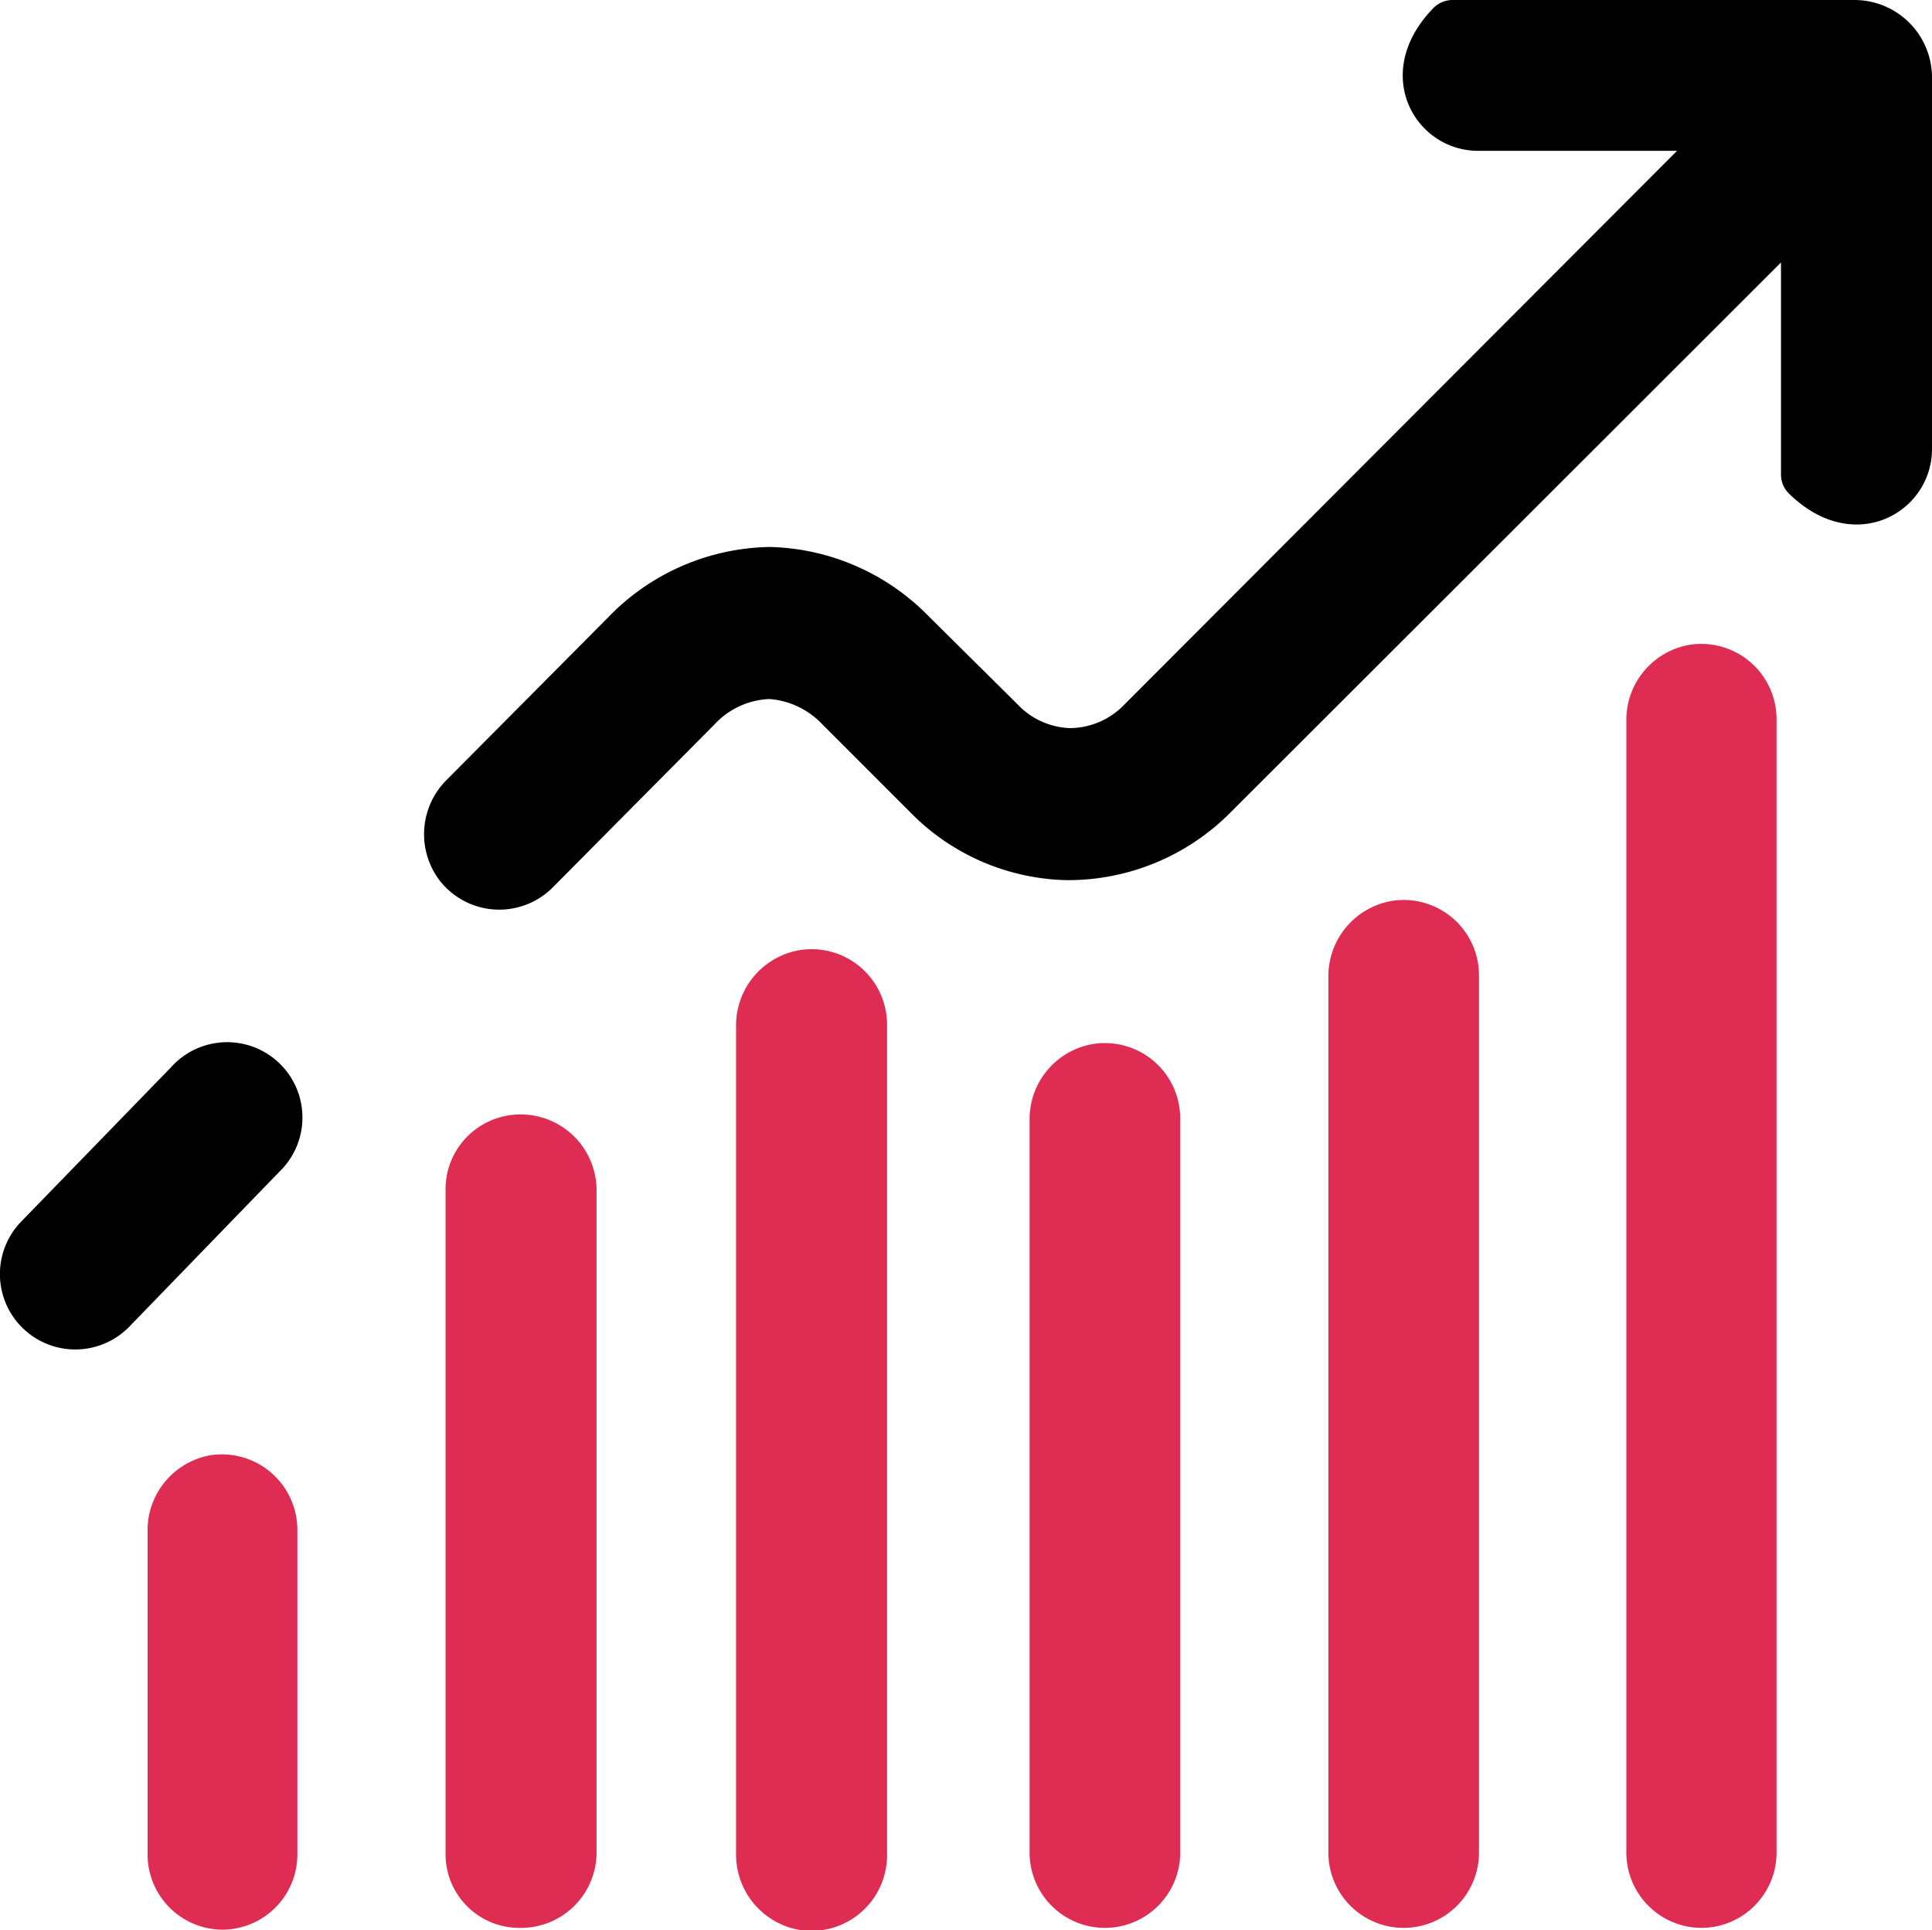
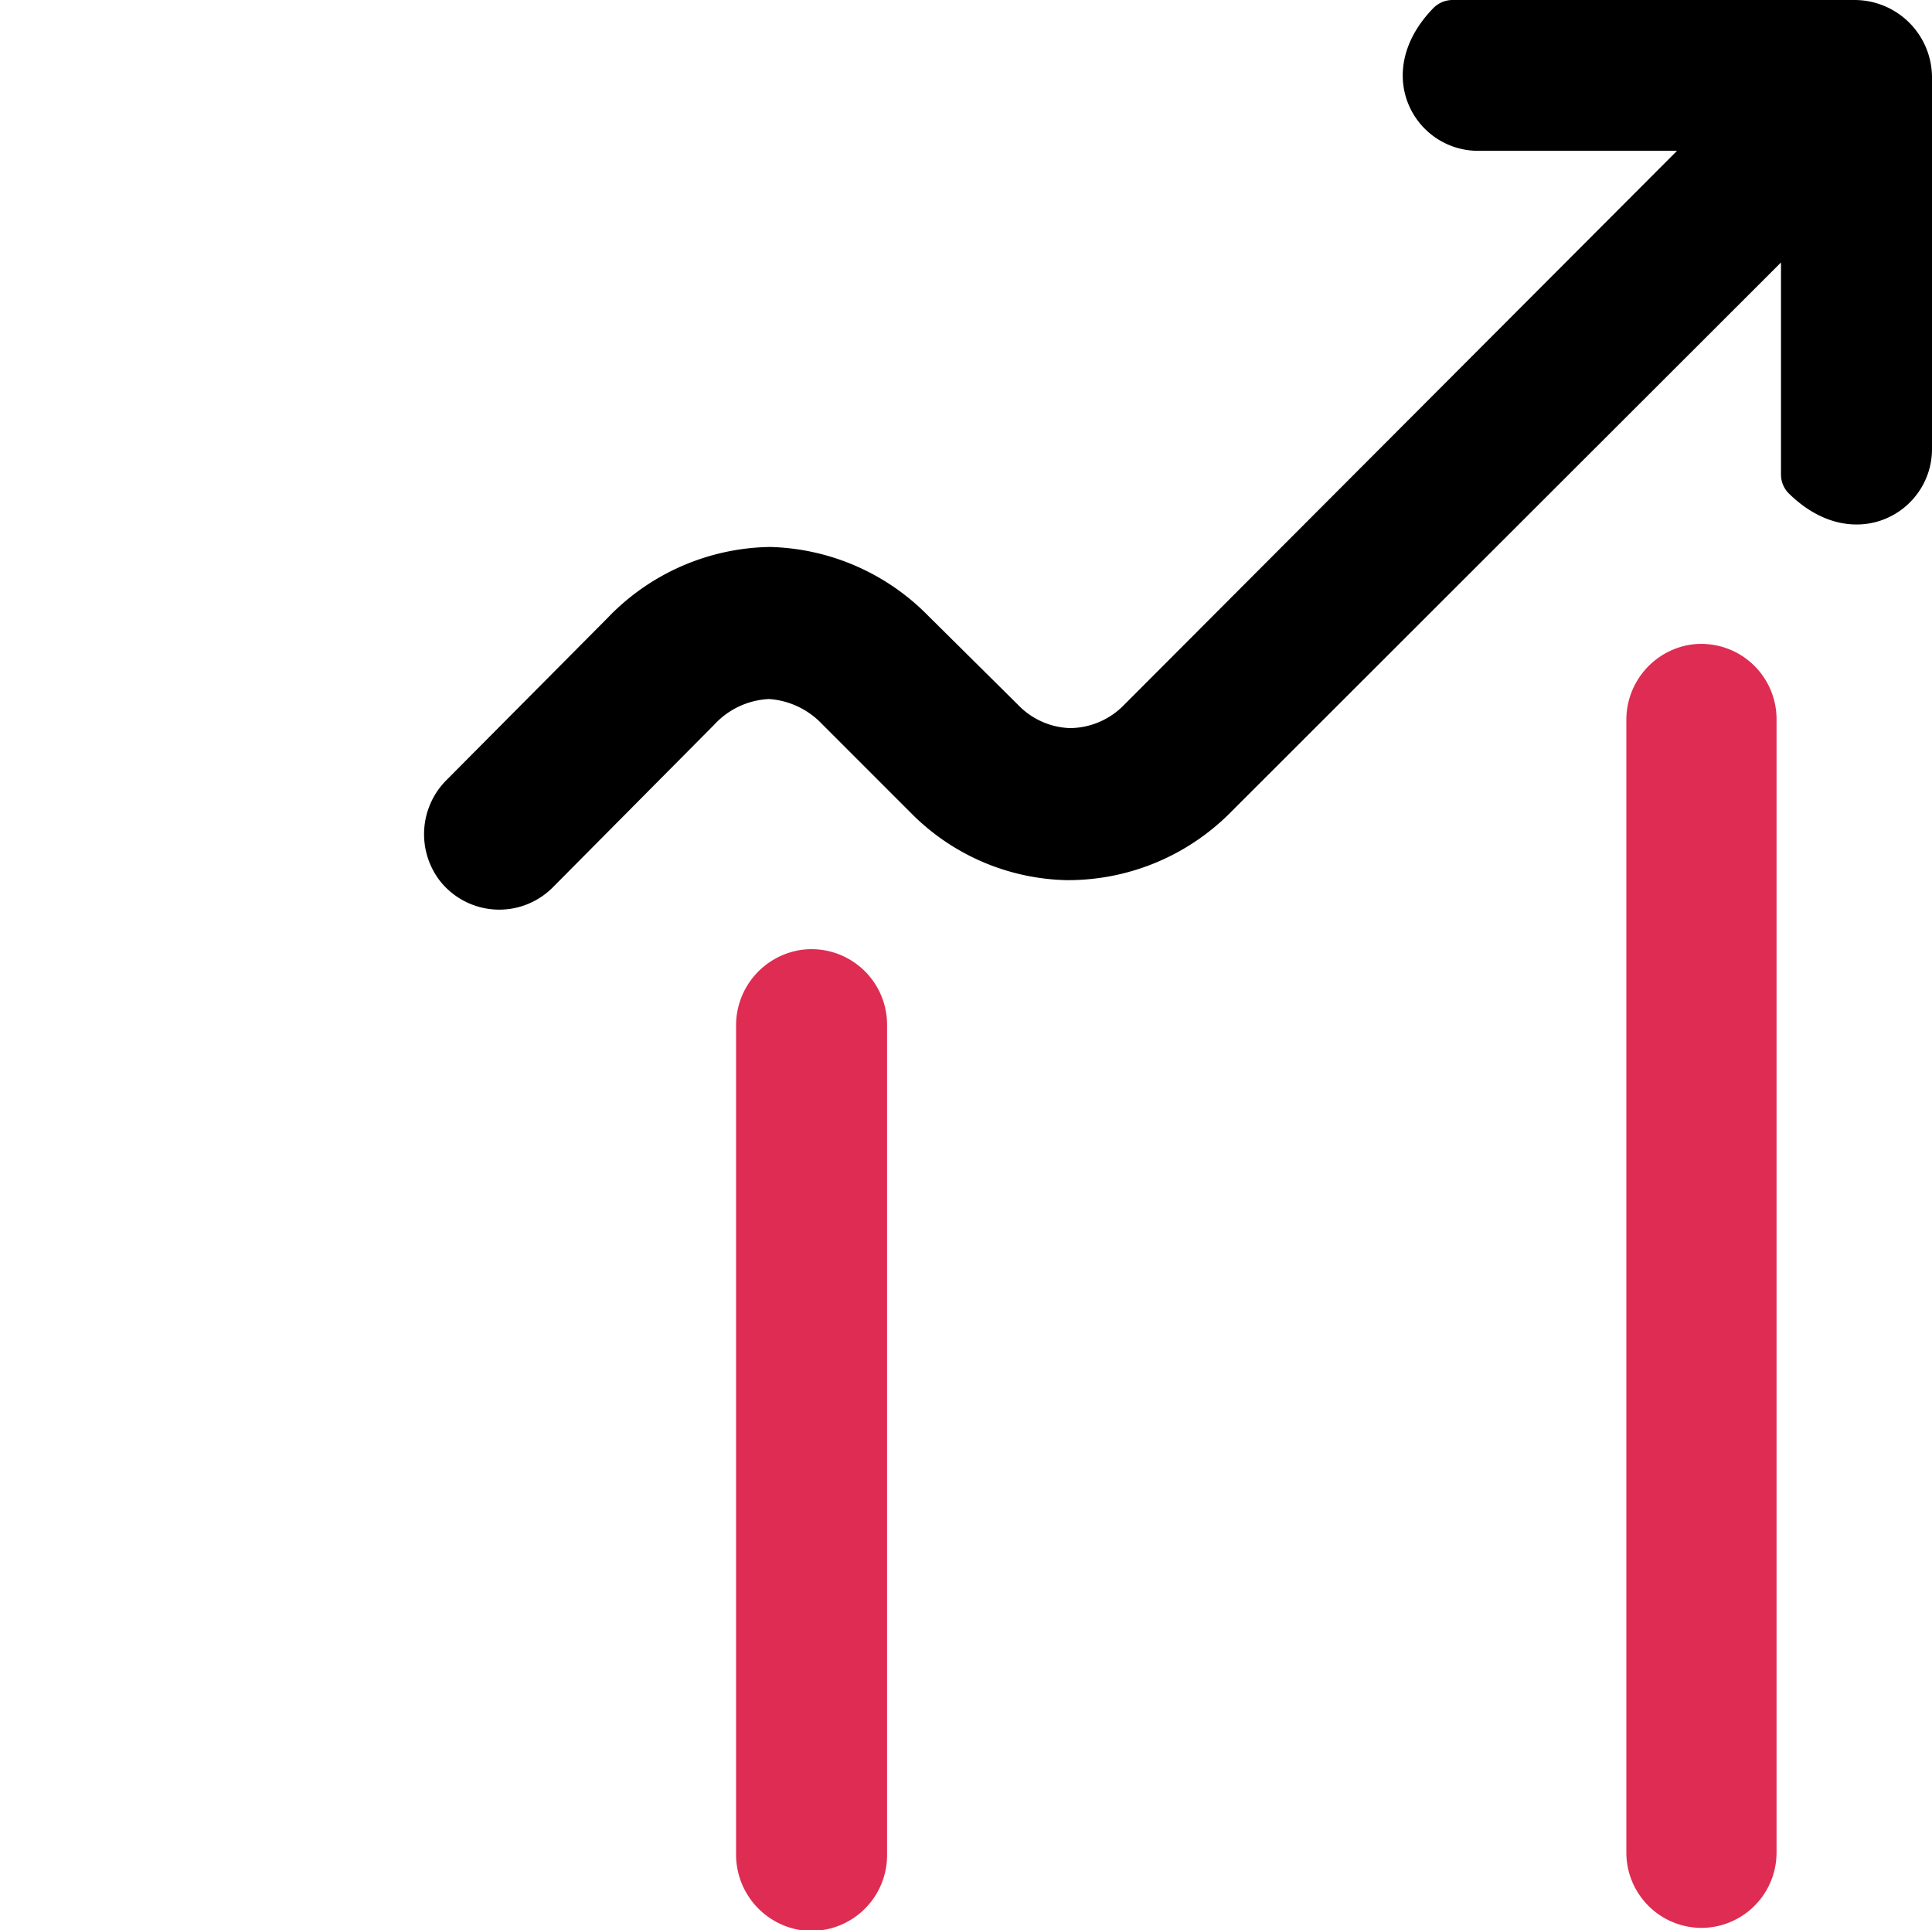
<svg xmlns="http://www.w3.org/2000/svg" viewBox="0 0 95.7 95.6">
  <defs>
    <style>.cls-1{fill:#df2c53;}</style>
  </defs>
  <title>crecer</title>
  <g id="Capa_2" data-name="Capa 2">
    <g id="Capa_2-2" data-name="Capa 2">
-       <path d="M8.47,52.86,1.05,60.5a3.73,3.73,0,0,0,5.36,5.2l7.41-7.65a3.73,3.73,0,1,0-5.35-5.19Z" />
-       <path class="cls-1" d="M22.07,58.93V91.84a3.65,3.65,0,0,0,3.65,3.64h.09a3.74,3.74,0,0,0,3.74-3.73V58.93a3.76,3.76,0,0,0-4.93-3.55A3.7,3.7,0,0,0,22.07,58.93Z" />
      <path class="cls-1" d="M36.46,50.82v41a3.79,3.79,0,0,0,3.19,3.77,3.75,3.75,0,0,0,4.29-3.7V50.75a3.74,3.74,0,0,0-4.29-3.7A3.78,3.78,0,0,0,36.46,50.82Z" />
      <path d="M91.86,0H72a1.35,1.35,0,0,0-1,.4c-3.14,3.23-.91,7.07,2.22,7.07h9.85L55.68,34.91A3.77,3.77,0,0,1,53,36.06H53a3.74,3.74,0,0,1-2.57-1.15L46,30.52a11.37,11.37,0,0,0-7.83-3.43h-.08a11.37,11.37,0,0,0-8,3.52l-7.95,8a3.79,3.79,0,0,0-.36,5,3.74,3.74,0,0,0,5.6.34l8-8.06,0,0a3.93,3.93,0,0,1,2.72-1.27,4,4,0,0,1,2.61,1.23l4.39,4.39a11.18,11.18,0,0,0,7.72,3.35A11.34,11.34,0,0,0,61,40.19L88.22,13V23.51a1.32,1.32,0,0,0,.41.95c3.22,3.14,7.07.91,7.07-2.22V3.84A3.84,3.84,0,0,0,91.86,0Z" />
-       <path class="cls-1" d="M7.31,75.84v16A3.73,3.73,0,0,0,11,95.57h0a3.73,3.73,0,0,0,3.73-3.73V75.76a3.74,3.74,0,0,0-4.29-3.69A3.77,3.77,0,0,0,7.31,75.84Z" />
      <path class="cls-1" d="M80.56,35.7V91.75a3.73,3.73,0,0,0,3.73,3.73h0A3.73,3.73,0,0,0,88,91.75V35.62a3.73,3.73,0,0,0-4.28-3.69A3.77,3.77,0,0,0,80.56,35.7Z" />
-       <path class="cls-1" d="M51,55.47V91.75a3.73,3.73,0,0,0,3.73,3.73h0a3.73,3.73,0,0,0,3.73-3.73V55.39a3.73,3.73,0,0,0-4.28-3.69A3.77,3.77,0,0,0,51,55.47Z" />
-       <path class="cls-1" d="M65.8,48.38V91.75a3.73,3.73,0,0,0,3.73,3.73h0a3.73,3.73,0,0,0,3.73-3.73V48.3A3.73,3.73,0,0,0,69,44.61,3.78,3.78,0,0,0,65.8,48.38Z" />
    </g>
  </g>
</svg>